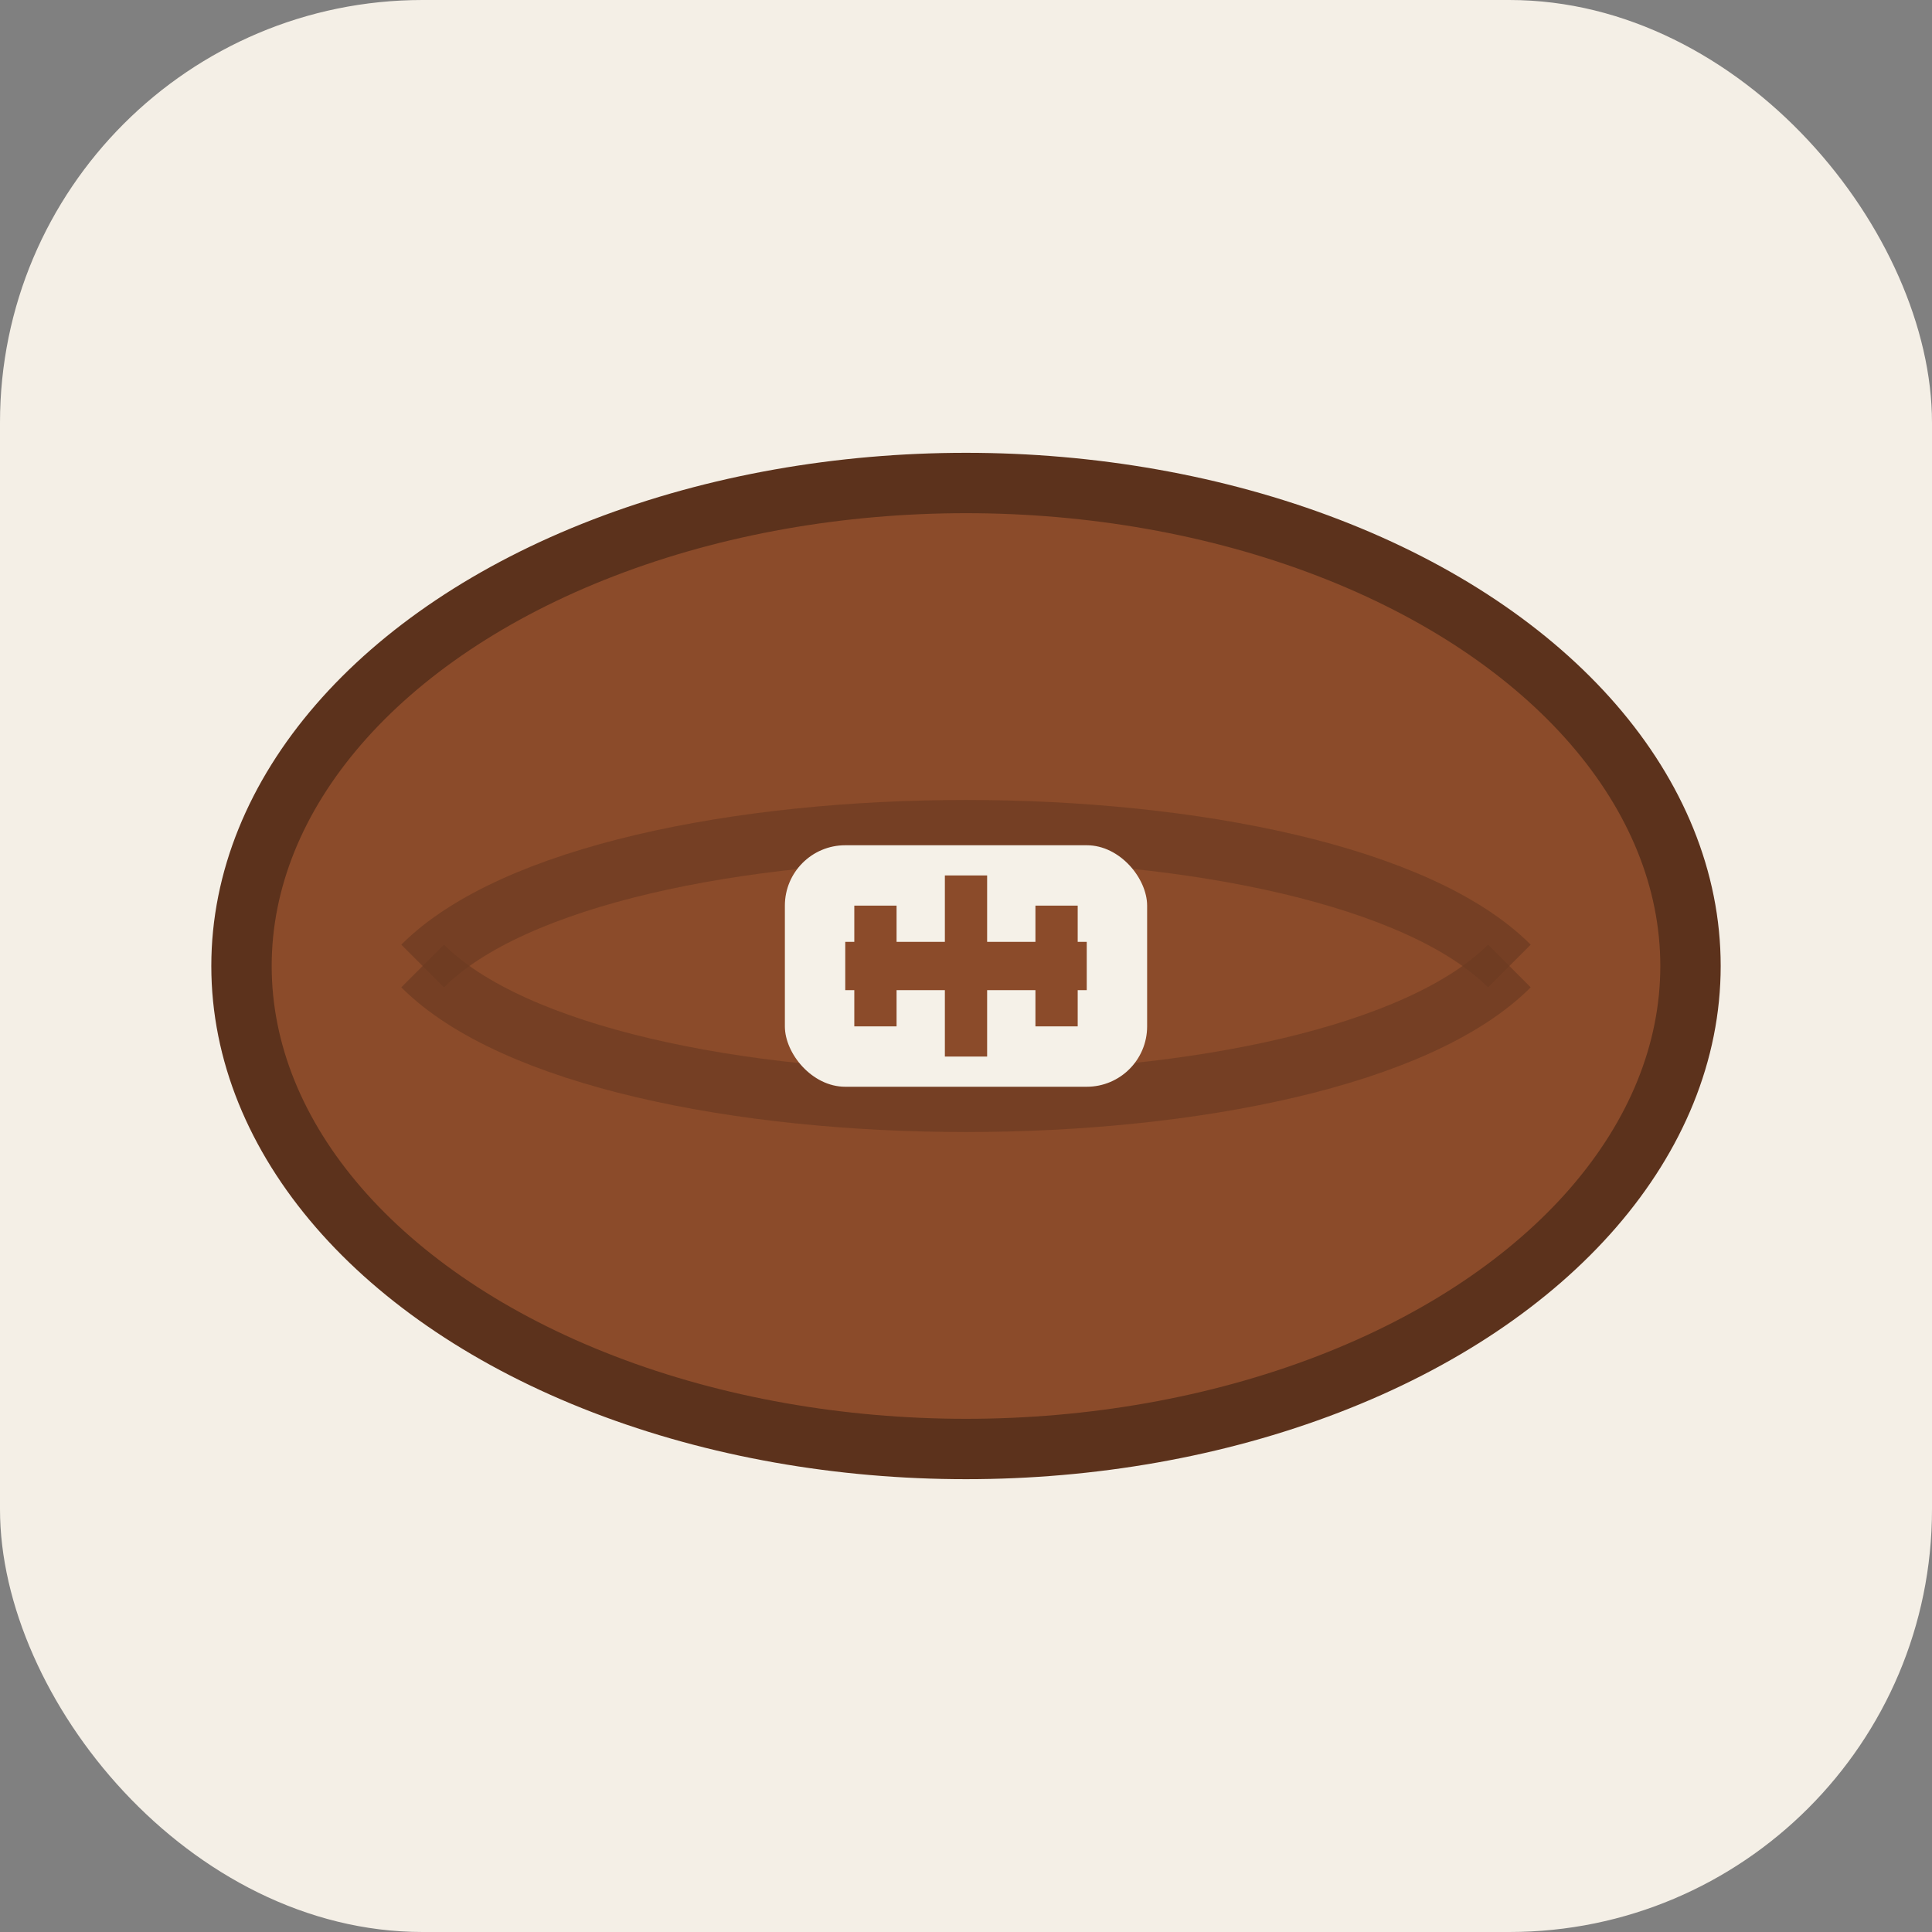
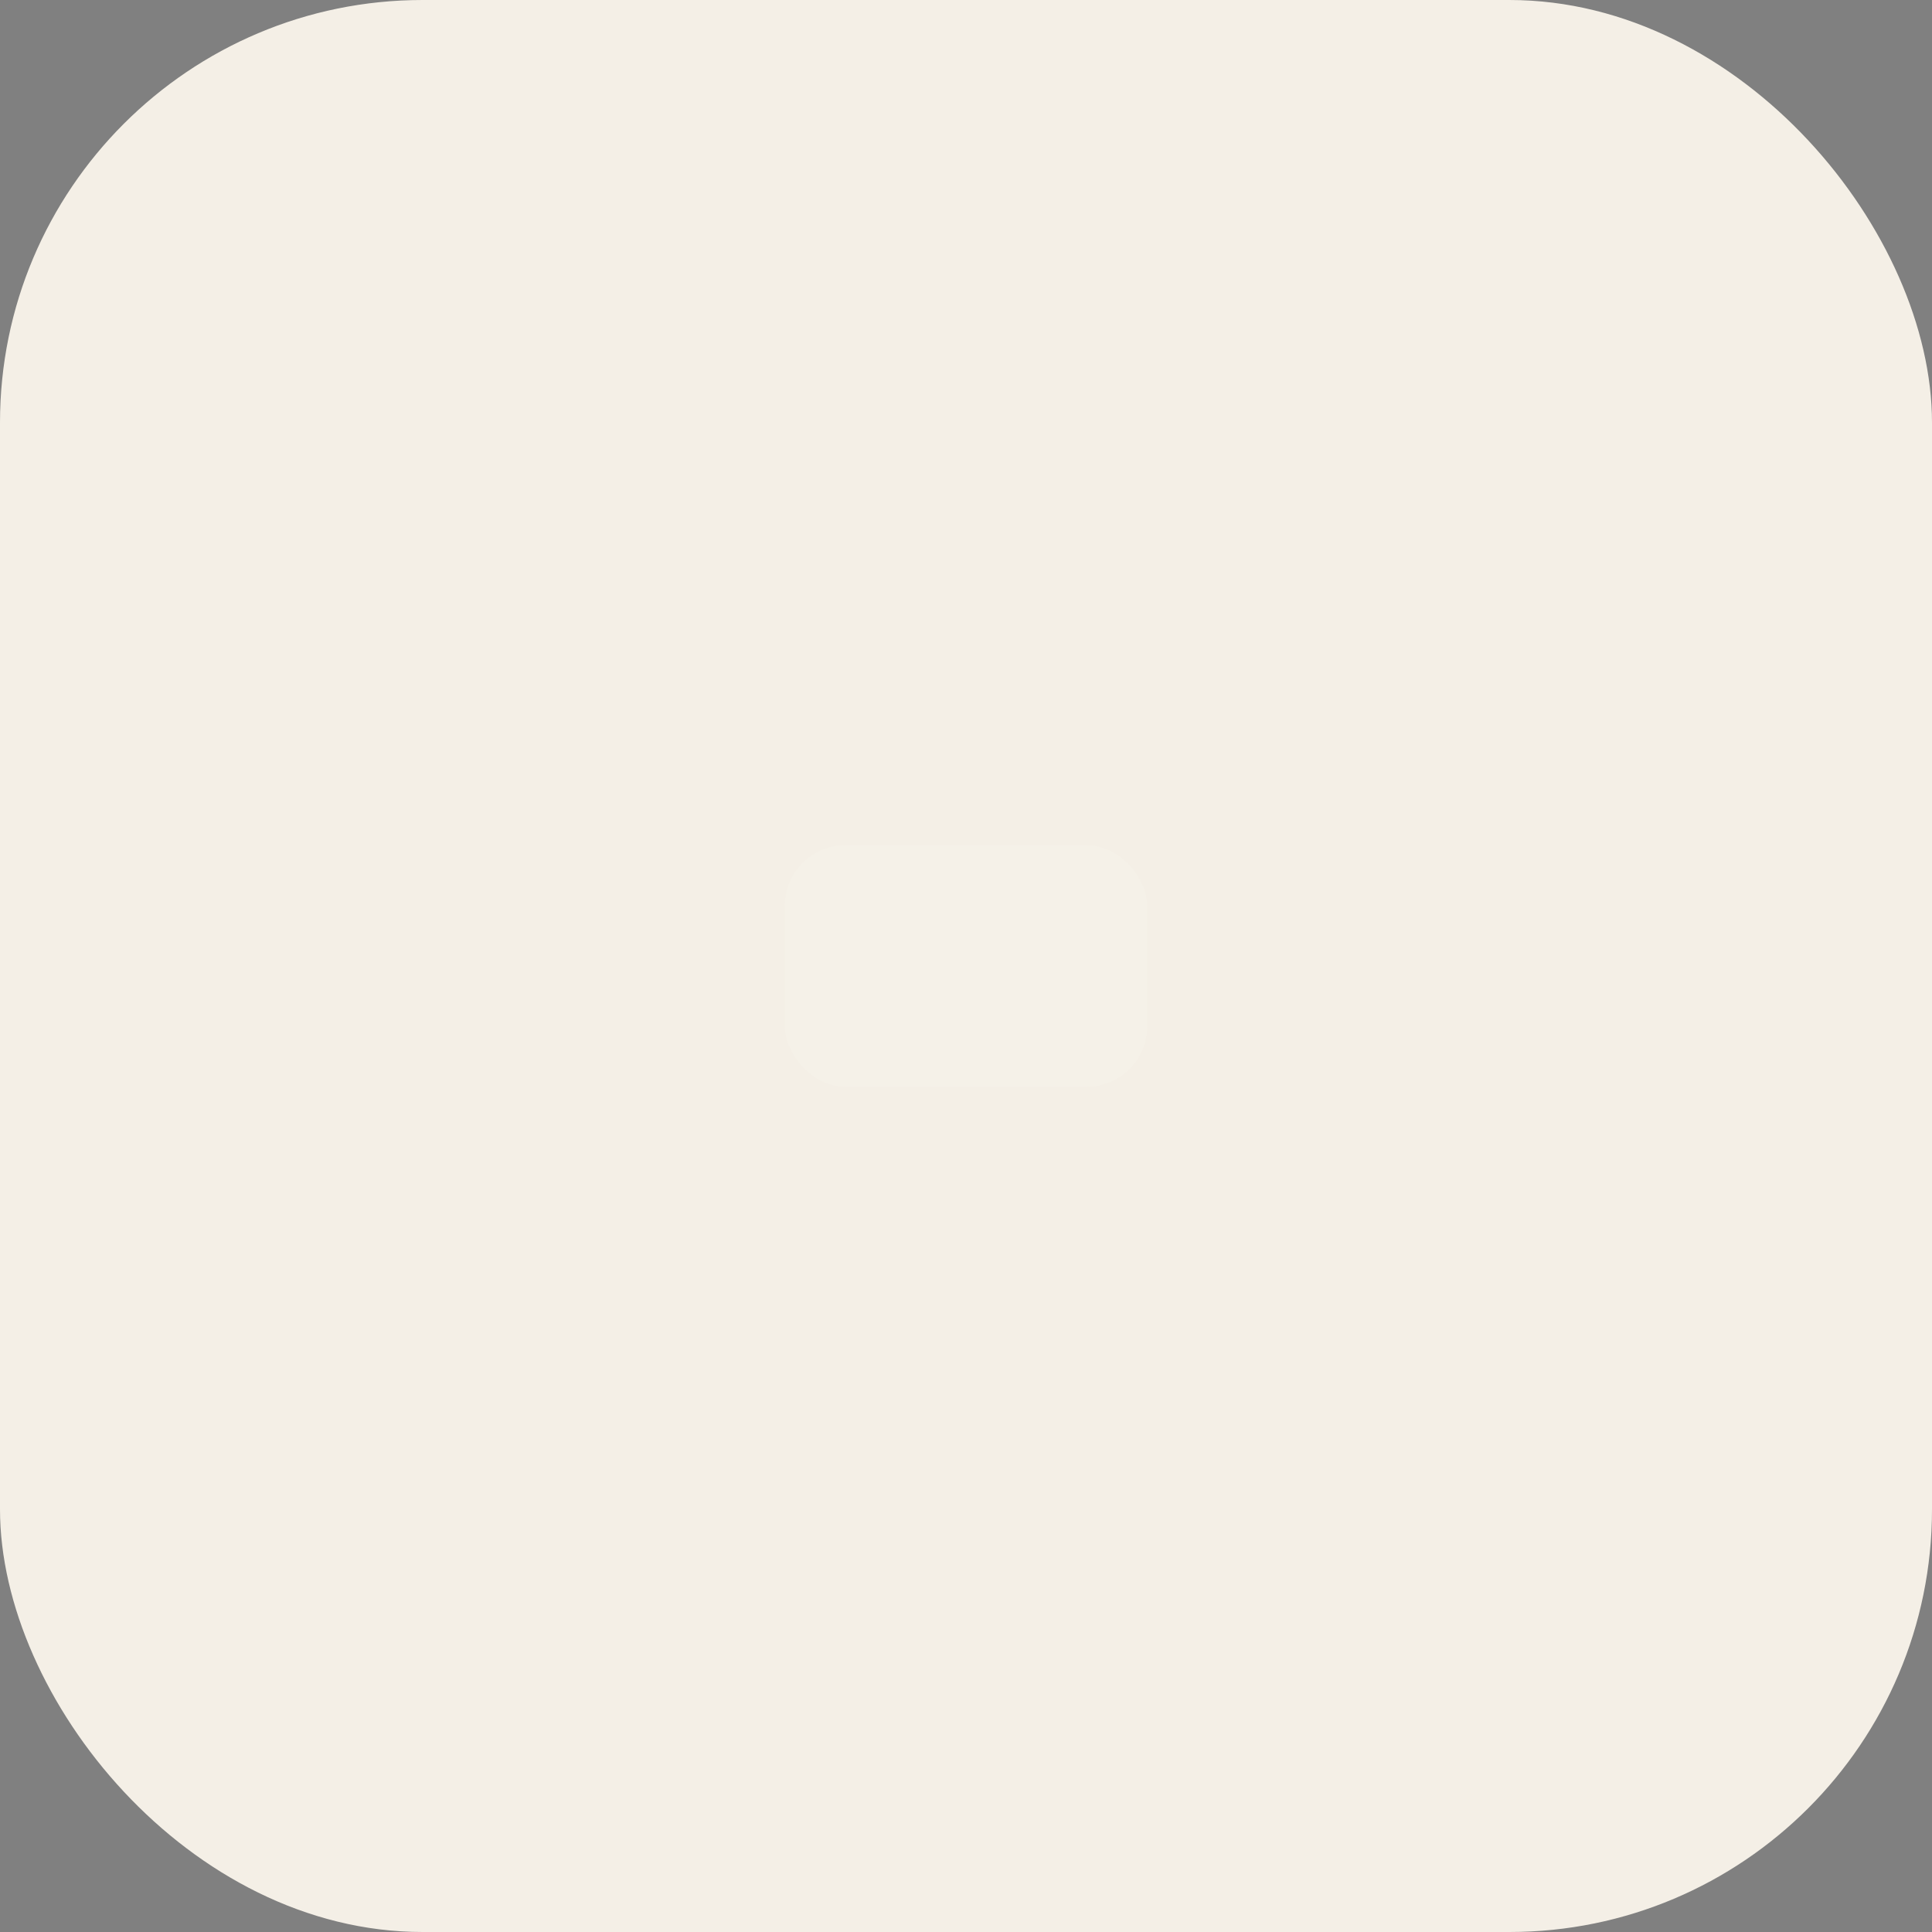
<svg xmlns="http://www.w3.org/2000/svg" viewBox="0 0 64 64" role="img" aria-label="football">
  <rect x="0" y="0" width="64" height="64" fill="#808080" stroke="none" />
  <rect width="64" height="64" rx="14" fill="#f4efe6" />
-   <ellipse cx="32" cy="32" rx="24" ry="16" fill="#8b4b2a" stroke="#5c321c" stroke-width="2" />
-   <path d="M14 32c6 6 30 6 36 0" fill="none" stroke="#6d3b21" stroke-width="2" opacity="0.7" />
-   <path d="M14 32c6-6 30-6 36 0" fill="none" stroke="#6d3b21" stroke-width="2" opacity="0.7" />
  <rect x="26" y="28" width="12" height="8" rx="2" fill="#f5f1e8" />
-   <path d="M28 32h8" stroke="#8b4b2a" stroke-width="1.6" />
-   <path d="M29 30v4M32 29v6M35 30v4" stroke="#8b4b2a" stroke-width="1.4" />
</svg>